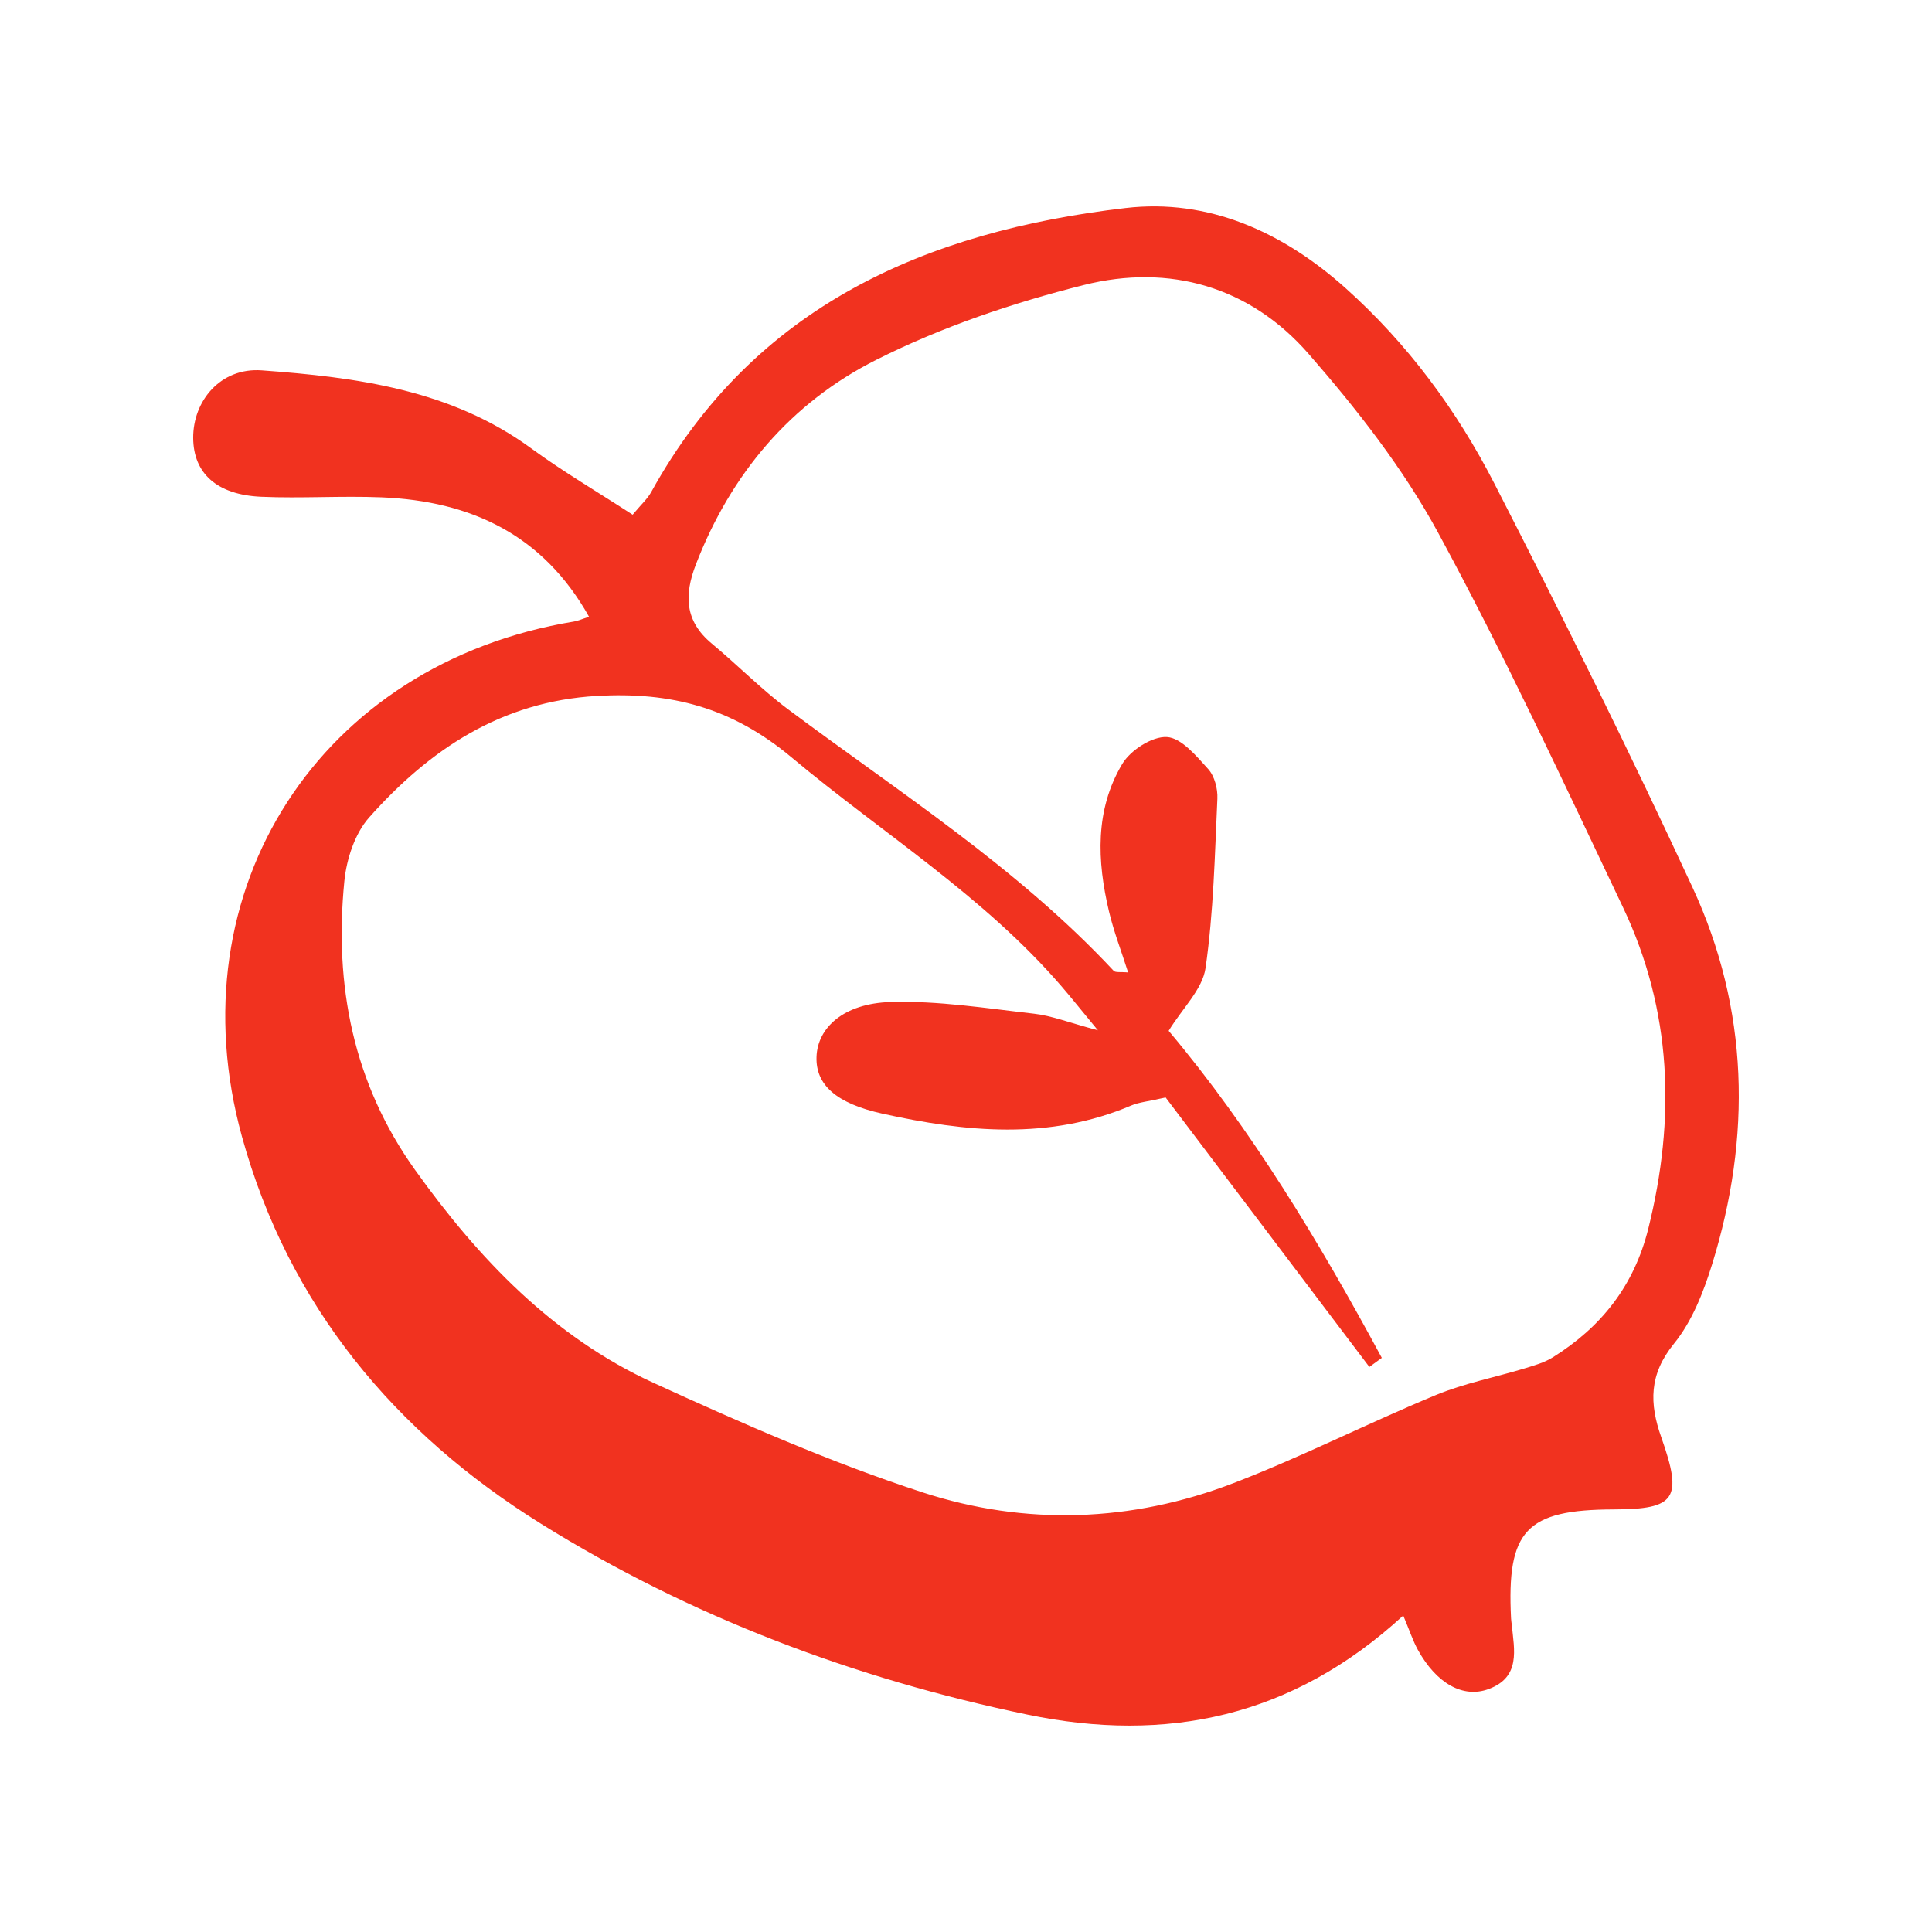
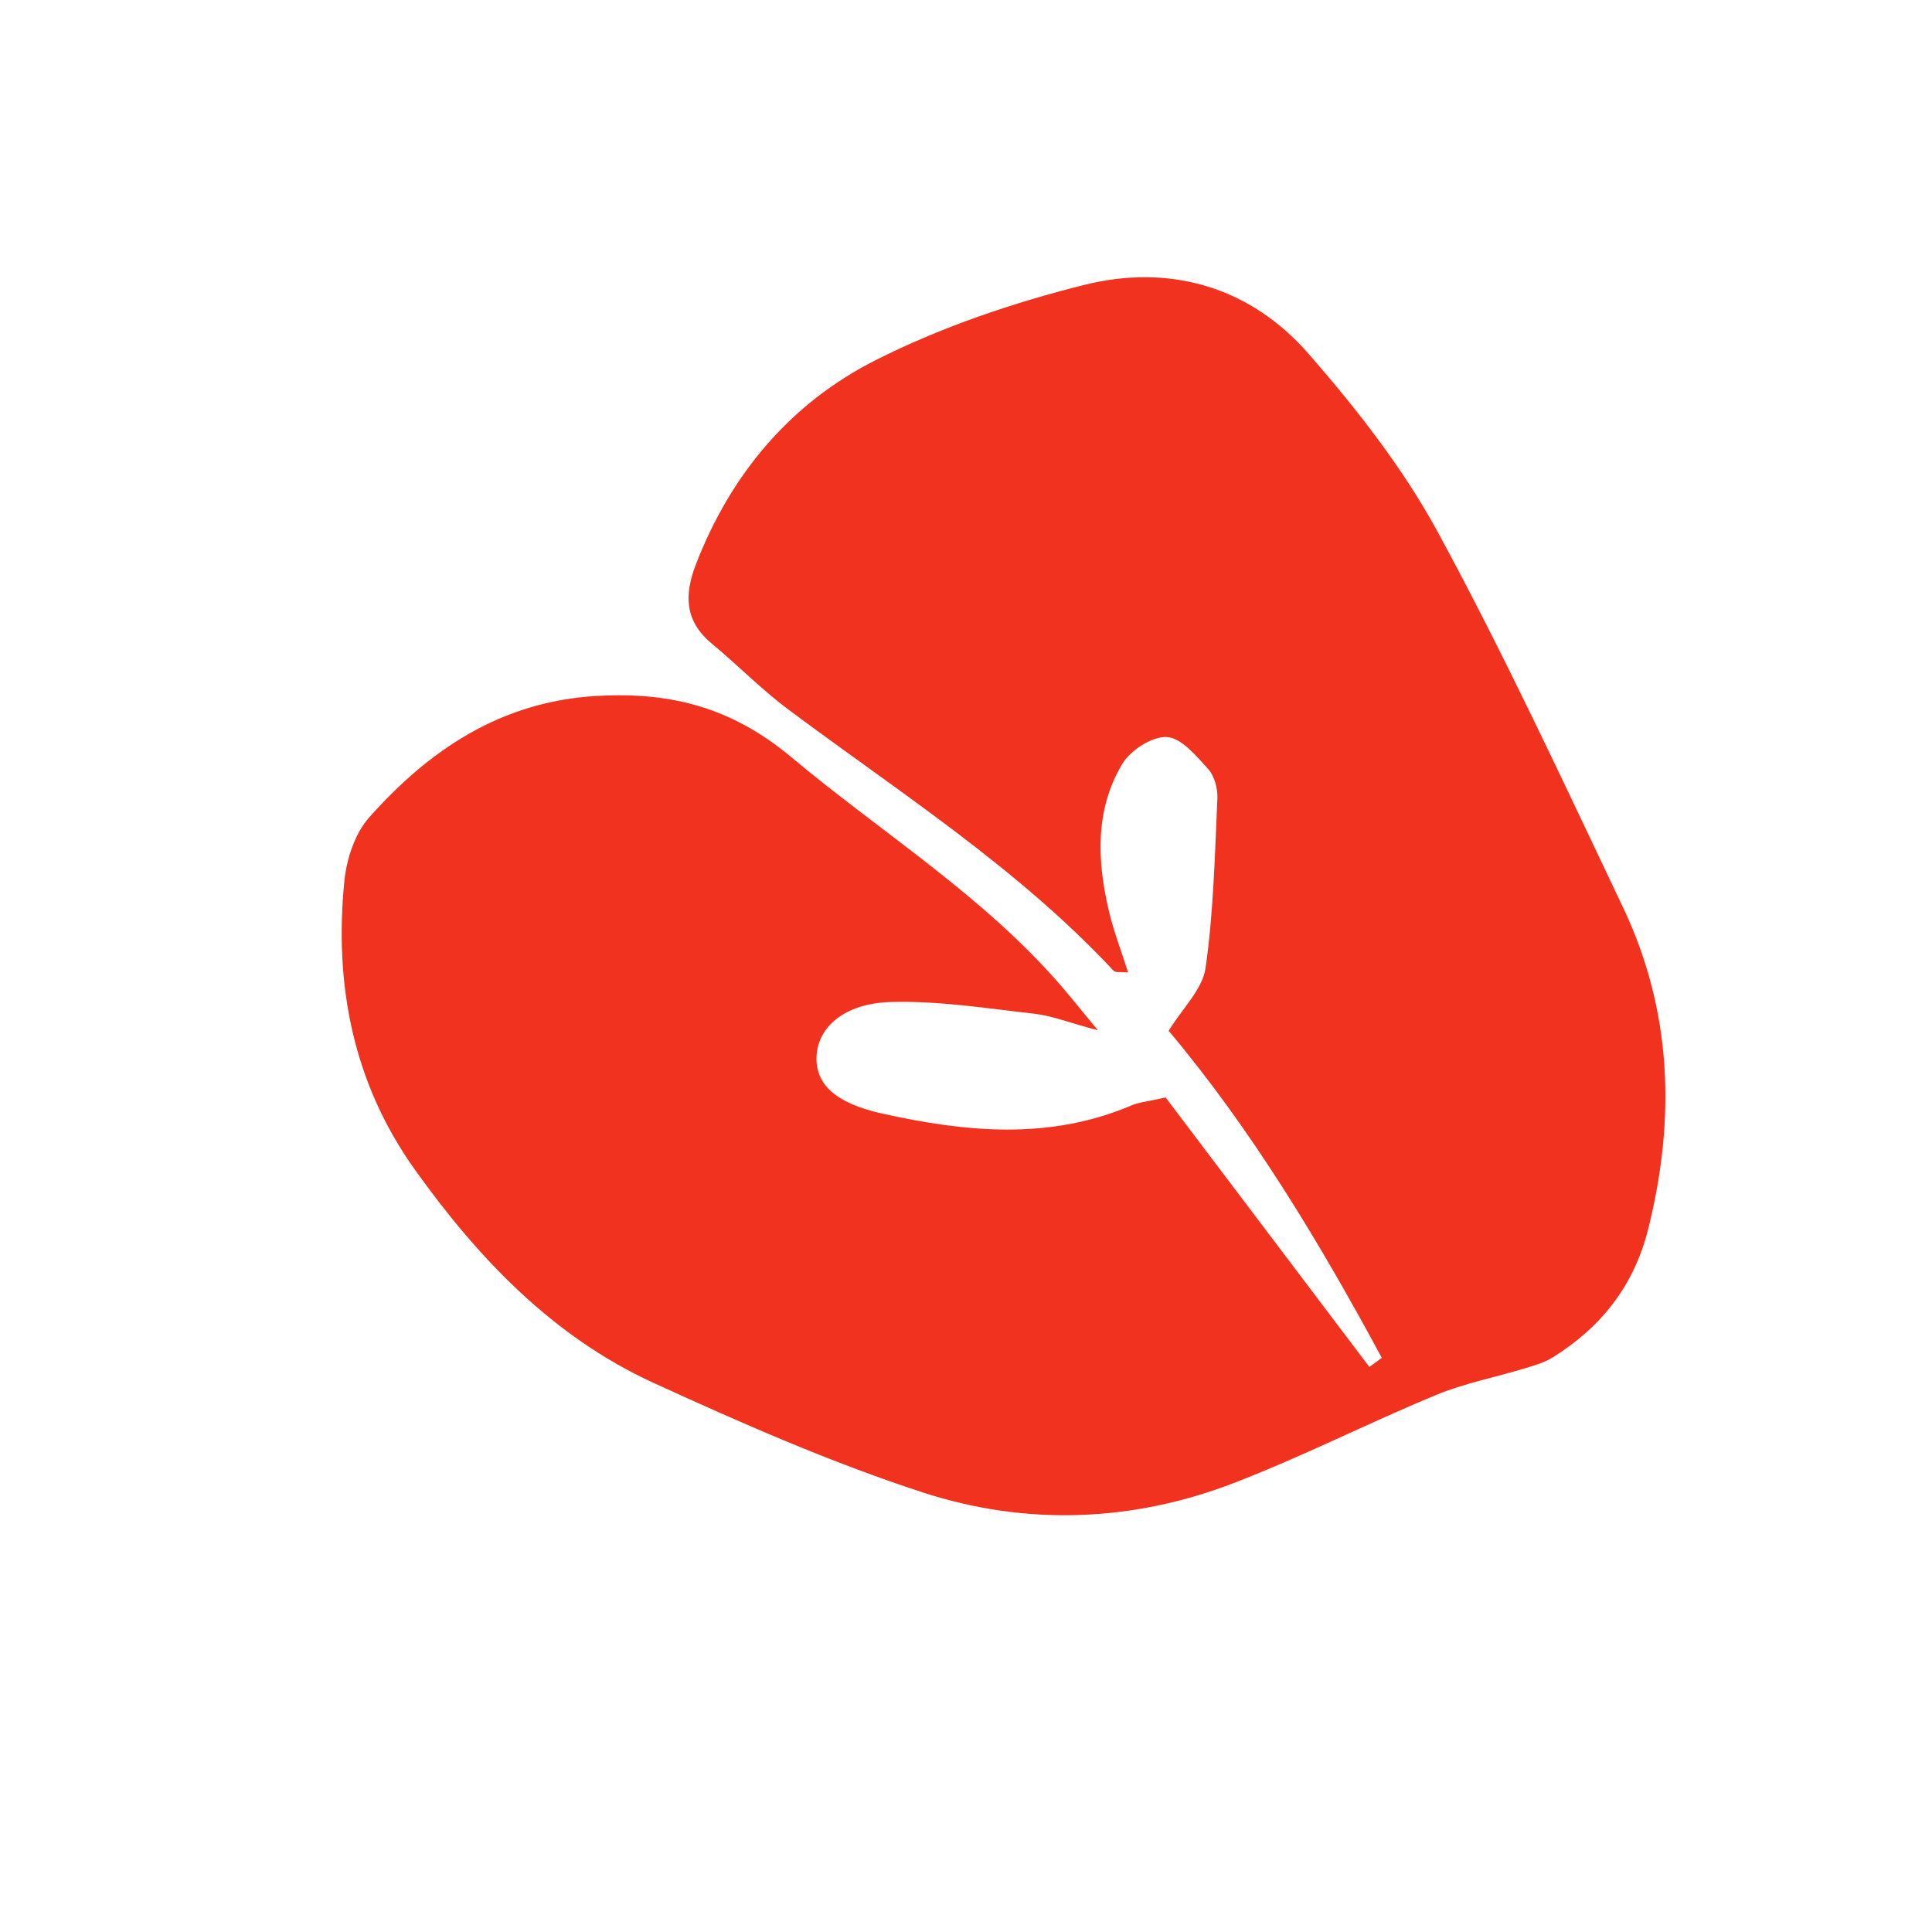
<svg xmlns="http://www.w3.org/2000/svg" data-bbox="19.999 21.364 160.001 157.272" viewBox="0 0 200 200" height="200" width="200" data-type="color">
  <g>
-     <path d="M175.204 91.855c-6.522-14.073-13.419-27.981-20.499-41.783-3.902-7.607-8.982-14.49-15.42-20.253-6.491-5.81-14.189-9.288-22.78-8.283-20.625 2.413-38.428 10.099-49.099 29.411-.389.704-1.029 1.269-1.915 2.335-3.64-2.365-7.193-4.448-10.502-6.868-8.333-6.095-18.096-7.357-27.885-8.073-4.283-.314-7.132 3.173-7.105 7.007.026 3.645 2.438 5.876 7.047 6.078 4.146.182 8.312-.111 12.459.059 9.233.378 16.715 3.869 21.472 12.362-.731.236-1.133.424-1.555.493-26.256 4.325-41.43 27.731-34.377 53.312 4.832 17.524 15.863 30.681 30.94 40.075 15.478 9.644 32.502 16.063 50.403 19.774 14.297 2.964 27.368.317 38.875-10.26.668 1.583 1.004 2.629 1.526 3.572 1.913 3.456 4.657 5.019 7.312 4.038 3.341-1.235 2.655-4.054 2.395-6.658-.022-.217-.061-.434-.072-.652-.46-9.131 1.548-11.26 10.645-11.286 6.393-.018 7.159-1.091 4.91-7.455-1.247-3.528-1.282-6.515 1.308-9.701 1.865-2.294 3.05-5.315 3.943-8.197 4.103-13.229 3.825-26.42-2.026-39.047zm-4.58 35.36c-1.466 5.878-4.864 10.174-9.89 13.304-.876.546-1.928.84-2.931 1.144-3.051.927-6.228 1.535-9.156 2.749-7.035 2.915-13.848 6.384-20.947 9.117-10.546 4.06-21.543 4.433-32.192.962-9.51-3.101-18.745-7.162-27.856-11.336-10.407-4.767-18.114-12.861-24.682-22.041-6.408-8.956-8.391-19.117-7.324-29.89.227-2.287 1.085-4.934 2.568-6.602 6.253-7.035 13.684-12.013 23.57-12.579 7.628-.436 13.951 1.167 20.162 6.364 9.364 7.836 19.859 14.321 27.938 23.693.976 1.132 1.908 2.303 3.769 4.556-3.06-.817-4.801-1.514-6.597-1.717-4.945-.557-9.927-1.359-14.869-1.211-4.862.146-7.567 2.67-7.662 5.686-.09 2.865 2.003 4.804 6.825 5.871 8.639 1.911 17.275 2.764 25.758-.846.79-.336 1.693-.406 3.556-.829l21.091 27.896 1.29-.939c-6.475-12.004-13.498-23.668-22.068-33.857 1.438-2.346 3.503-4.299 3.821-6.505.832-5.785.956-11.676 1.224-17.532.047-1.024-.294-2.337-.954-3.065-1.229-1.357-2.777-3.228-4.28-3.311-1.521-.084-3.766 1.366-4.615 2.788-2.84 4.76-2.61 10.042-1.371 15.271.495 2.088 1.279 4.107 1.98 6.311-.776-.076-1.304.035-1.495-.169-9.929-10.639-22.132-18.435-33.682-27.053-2.788-2.081-5.245-4.599-7.929-6.828-2.803-2.328-2.862-5.021-1.635-8.2 3.622-9.382 9.84-16.728 18.669-21.168 6.761-3.4 14.123-5.895 21.481-7.743 8.873-2.229 17.193.155 23.275 7.125 4.991 5.72 9.788 11.847 13.393 18.488 6.875 12.664 12.95 25.769 19.144 38.792 5.097 10.712 5.47 21.88 2.621 33.304z" fill="#F1321F" data-color="1" />
+     <path d="M175.204 91.855zm-4.58 35.36c-1.466 5.878-4.864 10.174-9.89 13.304-.876.546-1.928.84-2.931 1.144-3.051.927-6.228 1.535-9.156 2.749-7.035 2.915-13.848 6.384-20.947 9.117-10.546 4.06-21.543 4.433-32.192.962-9.51-3.101-18.745-7.162-27.856-11.336-10.407-4.767-18.114-12.861-24.682-22.041-6.408-8.956-8.391-19.117-7.324-29.89.227-2.287 1.085-4.934 2.568-6.602 6.253-7.035 13.684-12.013 23.57-12.579 7.628-.436 13.951 1.167 20.162 6.364 9.364 7.836 19.859 14.321 27.938 23.693.976 1.132 1.908 2.303 3.769 4.556-3.06-.817-4.801-1.514-6.597-1.717-4.945-.557-9.927-1.359-14.869-1.211-4.862.146-7.567 2.67-7.662 5.686-.09 2.865 2.003 4.804 6.825 5.871 8.639 1.911 17.275 2.764 25.758-.846.79-.336 1.693-.406 3.556-.829l21.091 27.896 1.29-.939c-6.475-12.004-13.498-23.668-22.068-33.857 1.438-2.346 3.503-4.299 3.821-6.505.832-5.785.956-11.676 1.224-17.532.047-1.024-.294-2.337-.954-3.065-1.229-1.357-2.777-3.228-4.28-3.311-1.521-.084-3.766 1.366-4.615 2.788-2.84 4.76-2.61 10.042-1.371 15.271.495 2.088 1.279 4.107 1.98 6.311-.776-.076-1.304.035-1.495-.169-9.929-10.639-22.132-18.435-33.682-27.053-2.788-2.081-5.245-4.599-7.929-6.828-2.803-2.328-2.862-5.021-1.635-8.2 3.622-9.382 9.84-16.728 18.669-21.168 6.761-3.4 14.123-5.895 21.481-7.743 8.873-2.229 17.193.155 23.275 7.125 4.991 5.72 9.788 11.847 13.393 18.488 6.875 12.664 12.95 25.769 19.144 38.792 5.097 10.712 5.47 21.88 2.621 33.304z" fill="#F1321F" data-color="1" />
  </g>
</svg>